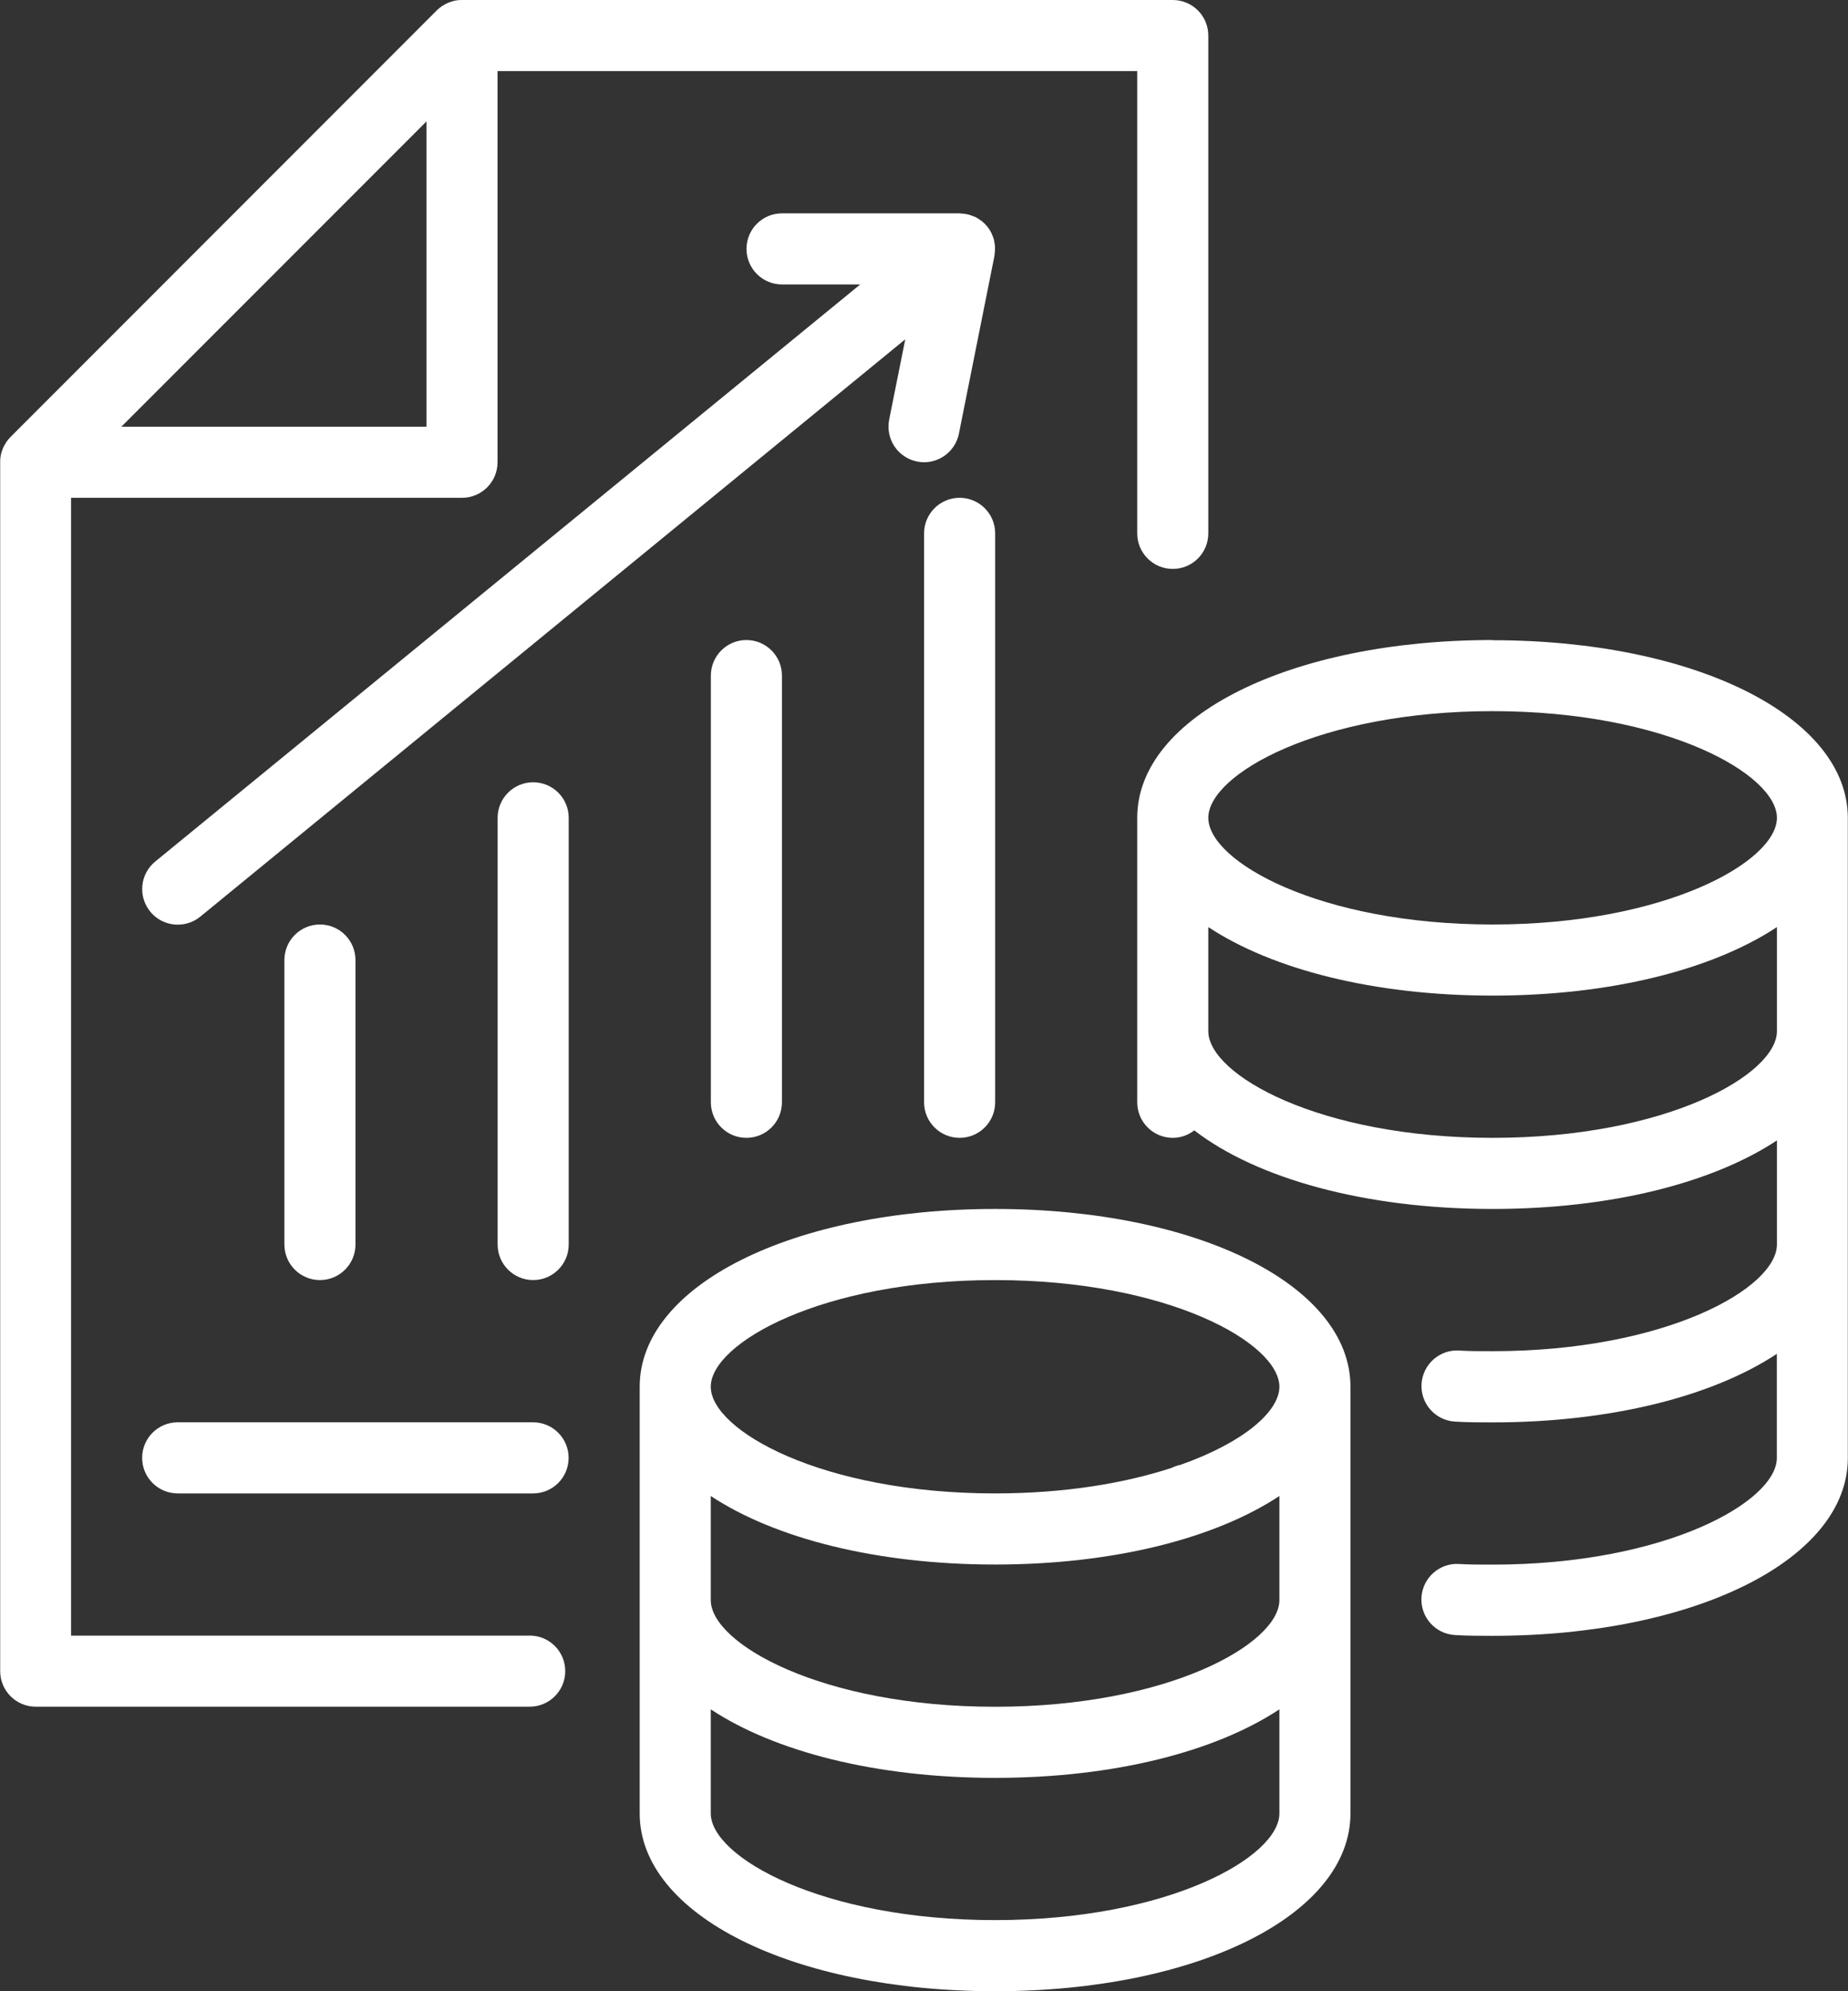
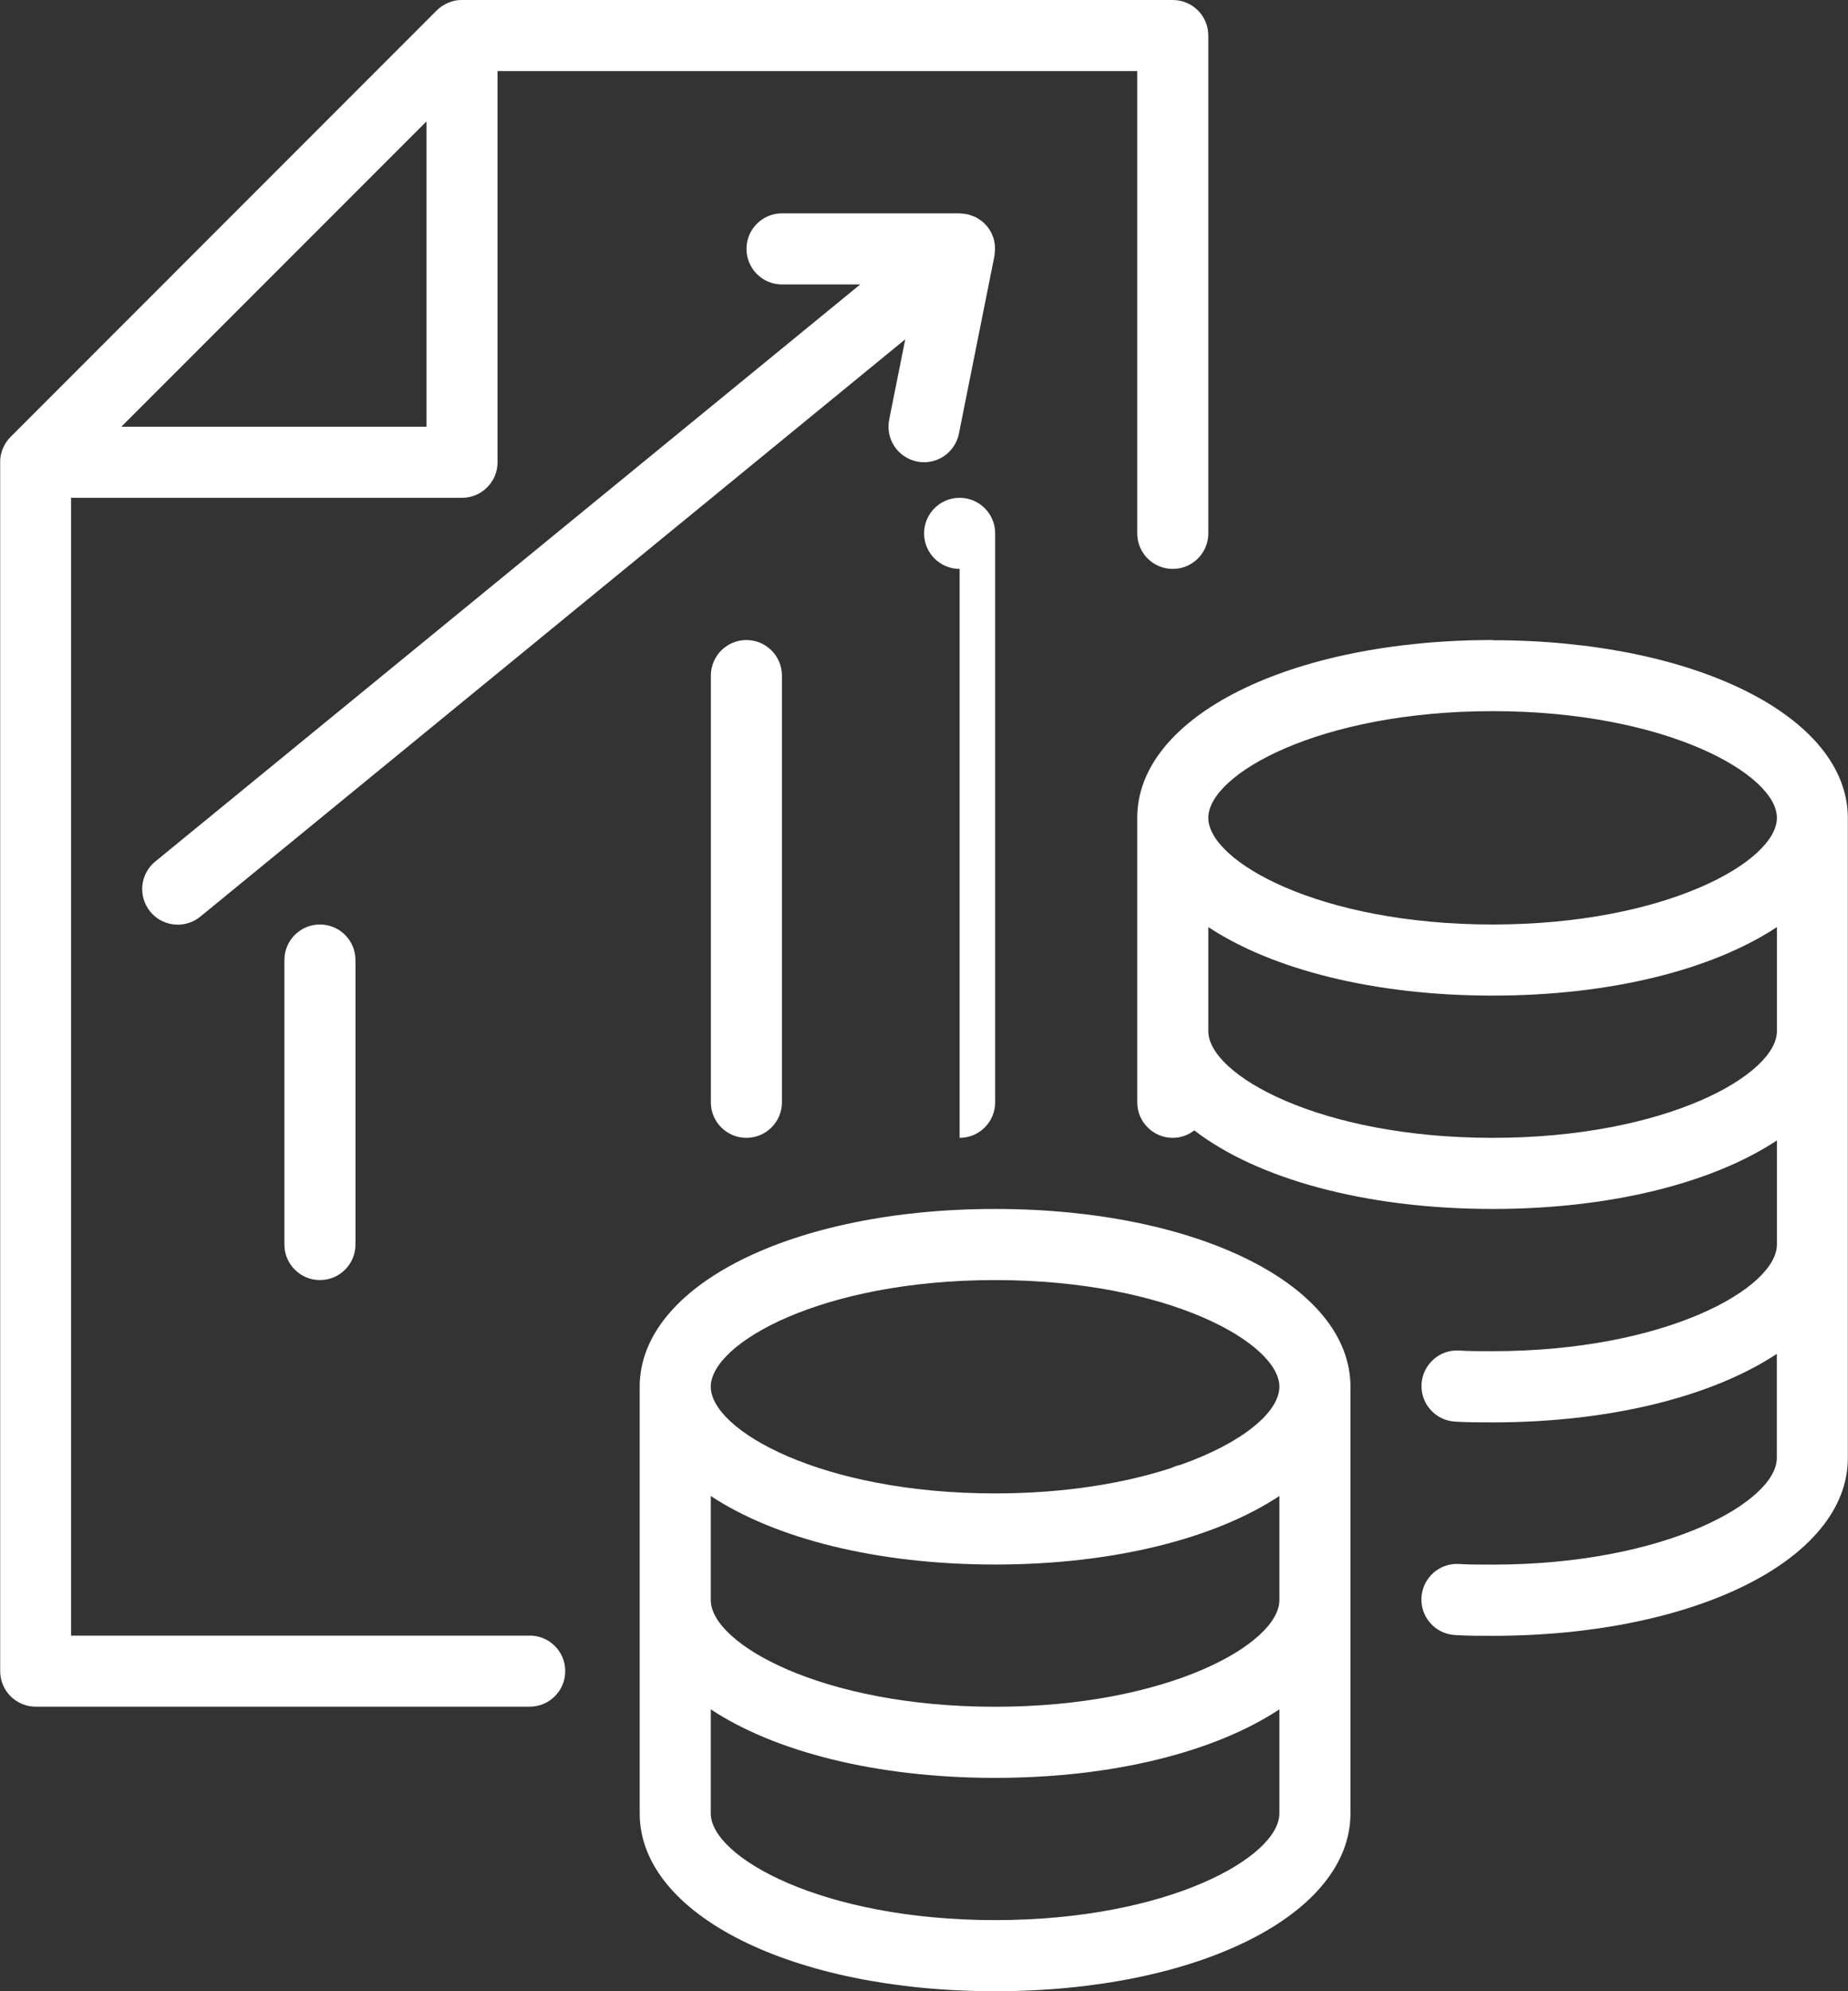
<svg xmlns="http://www.w3.org/2000/svg" id="_レイヤー_1" data-name="レイヤー 1" viewBox="0 0 208 224">
  <rect x="0" y="0" width="208" height="224" fill="#333333" stroke="none" />
  <defs>
    <style>
      .cls-1 {
        fill: #fff;
        stroke-width: 0px;
      }
    </style>
  </defs>
  <path class="cls-1" d="M168,72c-22.8,0-40,8.6-40,20v32c0,2.21,1.79,4,4,4,.92,0,1.75-.32,2.42-.84,7.01,5.4,19.17,8.84,33.58,8.84,13.38,0,24.82-2.96,32-7.71v11.71c0,4.89-12.47,12-32,12-1.34,0-2.6,0-3.76-.07-2.19-.15-4.1,1.54-4.24,3.75-.13,2.21,1.54,4.1,3.75,4.24,1.4.09,2.85.09,4.24.09,13.38,0,24.82-2.96,32-7.71v11.71c0,4.89-12.47,12-32,12-1.34,0-2.6,0-3.76-.07-2.19-.15-4.1,1.54-4.24,3.75-.13,2.21,1.54,4.1,3.75,4.24,1.4.09,2.85.09,4.24.09,22.8,0,40-8.6,40-20v-72c0-11.4-17.2-20-40-20ZM168,80c19.53,0,32,7.11,32,12s-12.47,12-32,12-32-7.11-32-12,12.47-12,32-12ZM168,128c-19.53,0-32-7.11-32-12v-11.71c7.18,4.75,18.62,7.71,32,7.71s24.82-2.96,32-7.71v11.71c0,4.89-12.47,12-32,12Z" />
  <path class="cls-1" d="M112,136c-22.8,0-40,8.6-40,20v48c0,11.4,17.2,20,40,20s40-8.6,40-20v-48c0-11.4-17.2-20-40-20ZM144,180c0,4.89-12.47,12-32,12s-32-7.11-32-12v-11.71c7.18,4.75,18.62,7.71,32,7.71s24.82-2.96,32-7.71v11.71ZM112,144c19.53,0,32,7.11,32,12,0,2.79-4.05,6.29-11.15,8.79-.35.07-.68.19-.99.34-5.23,1.71-11.97,2.87-19.86,2.87-19.53,0-32-7.11-32-12s12.47-12,32-12ZM112,216c-19.53,0-32-7.11-32-12v-11.71c7.18,4.75,18.62,7.71,32,7.71s24.82-2.96,32-7.71v11.71c0,4.89-12.47,12-32,12Z" />
  <path class="cls-1" d="M59.6,184H8V56h44c2.21,0,4-1.79,4-4V8h72v52c0,2.21,1.79,4,4,4s4-1.79,4-4V4C136,1.79,134.21,0,132,0H52s-.05,0-.07,0c-.24,0-.48.02-.72.07-.03,0-.05.02-.08.02-.2.05-.4.11-.6.19-.07.03-.14.06-.21.09-.15.07-.3.15-.44.24-.06.04-.12.07-.18.11-.18.13-.36.27-.52.43,0,0-.01,0-.01.01L1.17,49.17s0,.01-.01.01c-.16.16-.3.34-.43.52-.04.06-.08.12-.11.18-.09.14-.17.29-.24.44-.03.07-.06.14-.09.21-.07.19-.14.38-.18.58,0,.03-.02.06-.02.09-.05.23-.07.47-.07.71,0,.03,0,.05,0,.08v136c0,2.21,1.79,4,4,4h55.6c2.21,0,4-1.79,4-4s-1.79-4-4-4ZM48,13.66v34.34H13.66L48,13.66Z" />
  <path class="cls-1" d="M32.01,108v32c0,2.21,1.79,4,4,4s4-1.79,4-4v-32c0-2.21-1.79-4-4-4s-4,1.79-4,4Z" />
-   <path class="cls-1" d="M60.01,88c-2.21,0-4,1.79-4,4v48c0,2.21,1.79,4,4,4s4-1.79,4-4v-48c0-2.21-1.79-4-4-4Z" />
  <path class="cls-1" d="M80.01,76v48c0,2.21,1.79,4,4,4s4-1.79,4-4v-48c0-2.21-1.79-4-4-4s-4,1.79-4,4Z" />
-   <path class="cls-1" d="M108.01,128c2.21,0,4-1.79,4-4V60c0-2.21-1.79-4-4-4s-4,1.79-4,4v64c0,2.21,1.79,4,4,4Z" />
+   <path class="cls-1" d="M108.01,128c2.21,0,4-1.79,4-4V60c0-2.21-1.79-4-4-4s-4,1.79-4,4c0,2.21,1.79,4,4,4Z" />
  <path class="cls-1" d="M103.22,51.92c.26.05.53.08.79.08,1.87,0,3.54-1.32,3.92-3.22l4-20c.01-.05,0-.11.01-.16.03-.18.04-.35.05-.53,0-.1,0-.21,0-.31,0-.18-.04-.36-.07-.54-.02-.09-.03-.19-.05-.28-.05-.2-.13-.38-.21-.57-.03-.07-.05-.14-.09-.21-.13-.25-.28-.49-.46-.71,0,0,0,0,0,0,0,0,0,0,0,0-.01-.02-.03-.03-.04-.04-.17-.21-.36-.39-.57-.56-.06-.05-.13-.08-.19-.13-.17-.12-.34-.23-.52-.32-.08-.04-.17-.07-.26-.1-.17-.07-.34-.13-.52-.18-.1-.03-.2-.04-.3-.06-.18-.03-.35-.05-.53-.06-.05,0-.11-.02-.16-.02h-20c-2.21,0-4,1.79-4,4s1.79,4,4,4h8.8L17.47,96.92c-1.71,1.4-1.96,3.92-.56,5.63.79.97,1.94,1.47,3.1,1.47.89,0,1.79-.3,2.53-.9L101.89,38.17l-1.81,9.04c-.43,2.17.97,4.27,3.14,4.71Z" />
-   <path class="cls-1" d="M60,160H20c-2.21,0-4,1.79-4,4s1.79,4,4,4h40c2.21,0,4-1.79,4-4s-1.79-4-4-4Z" />
</svg>